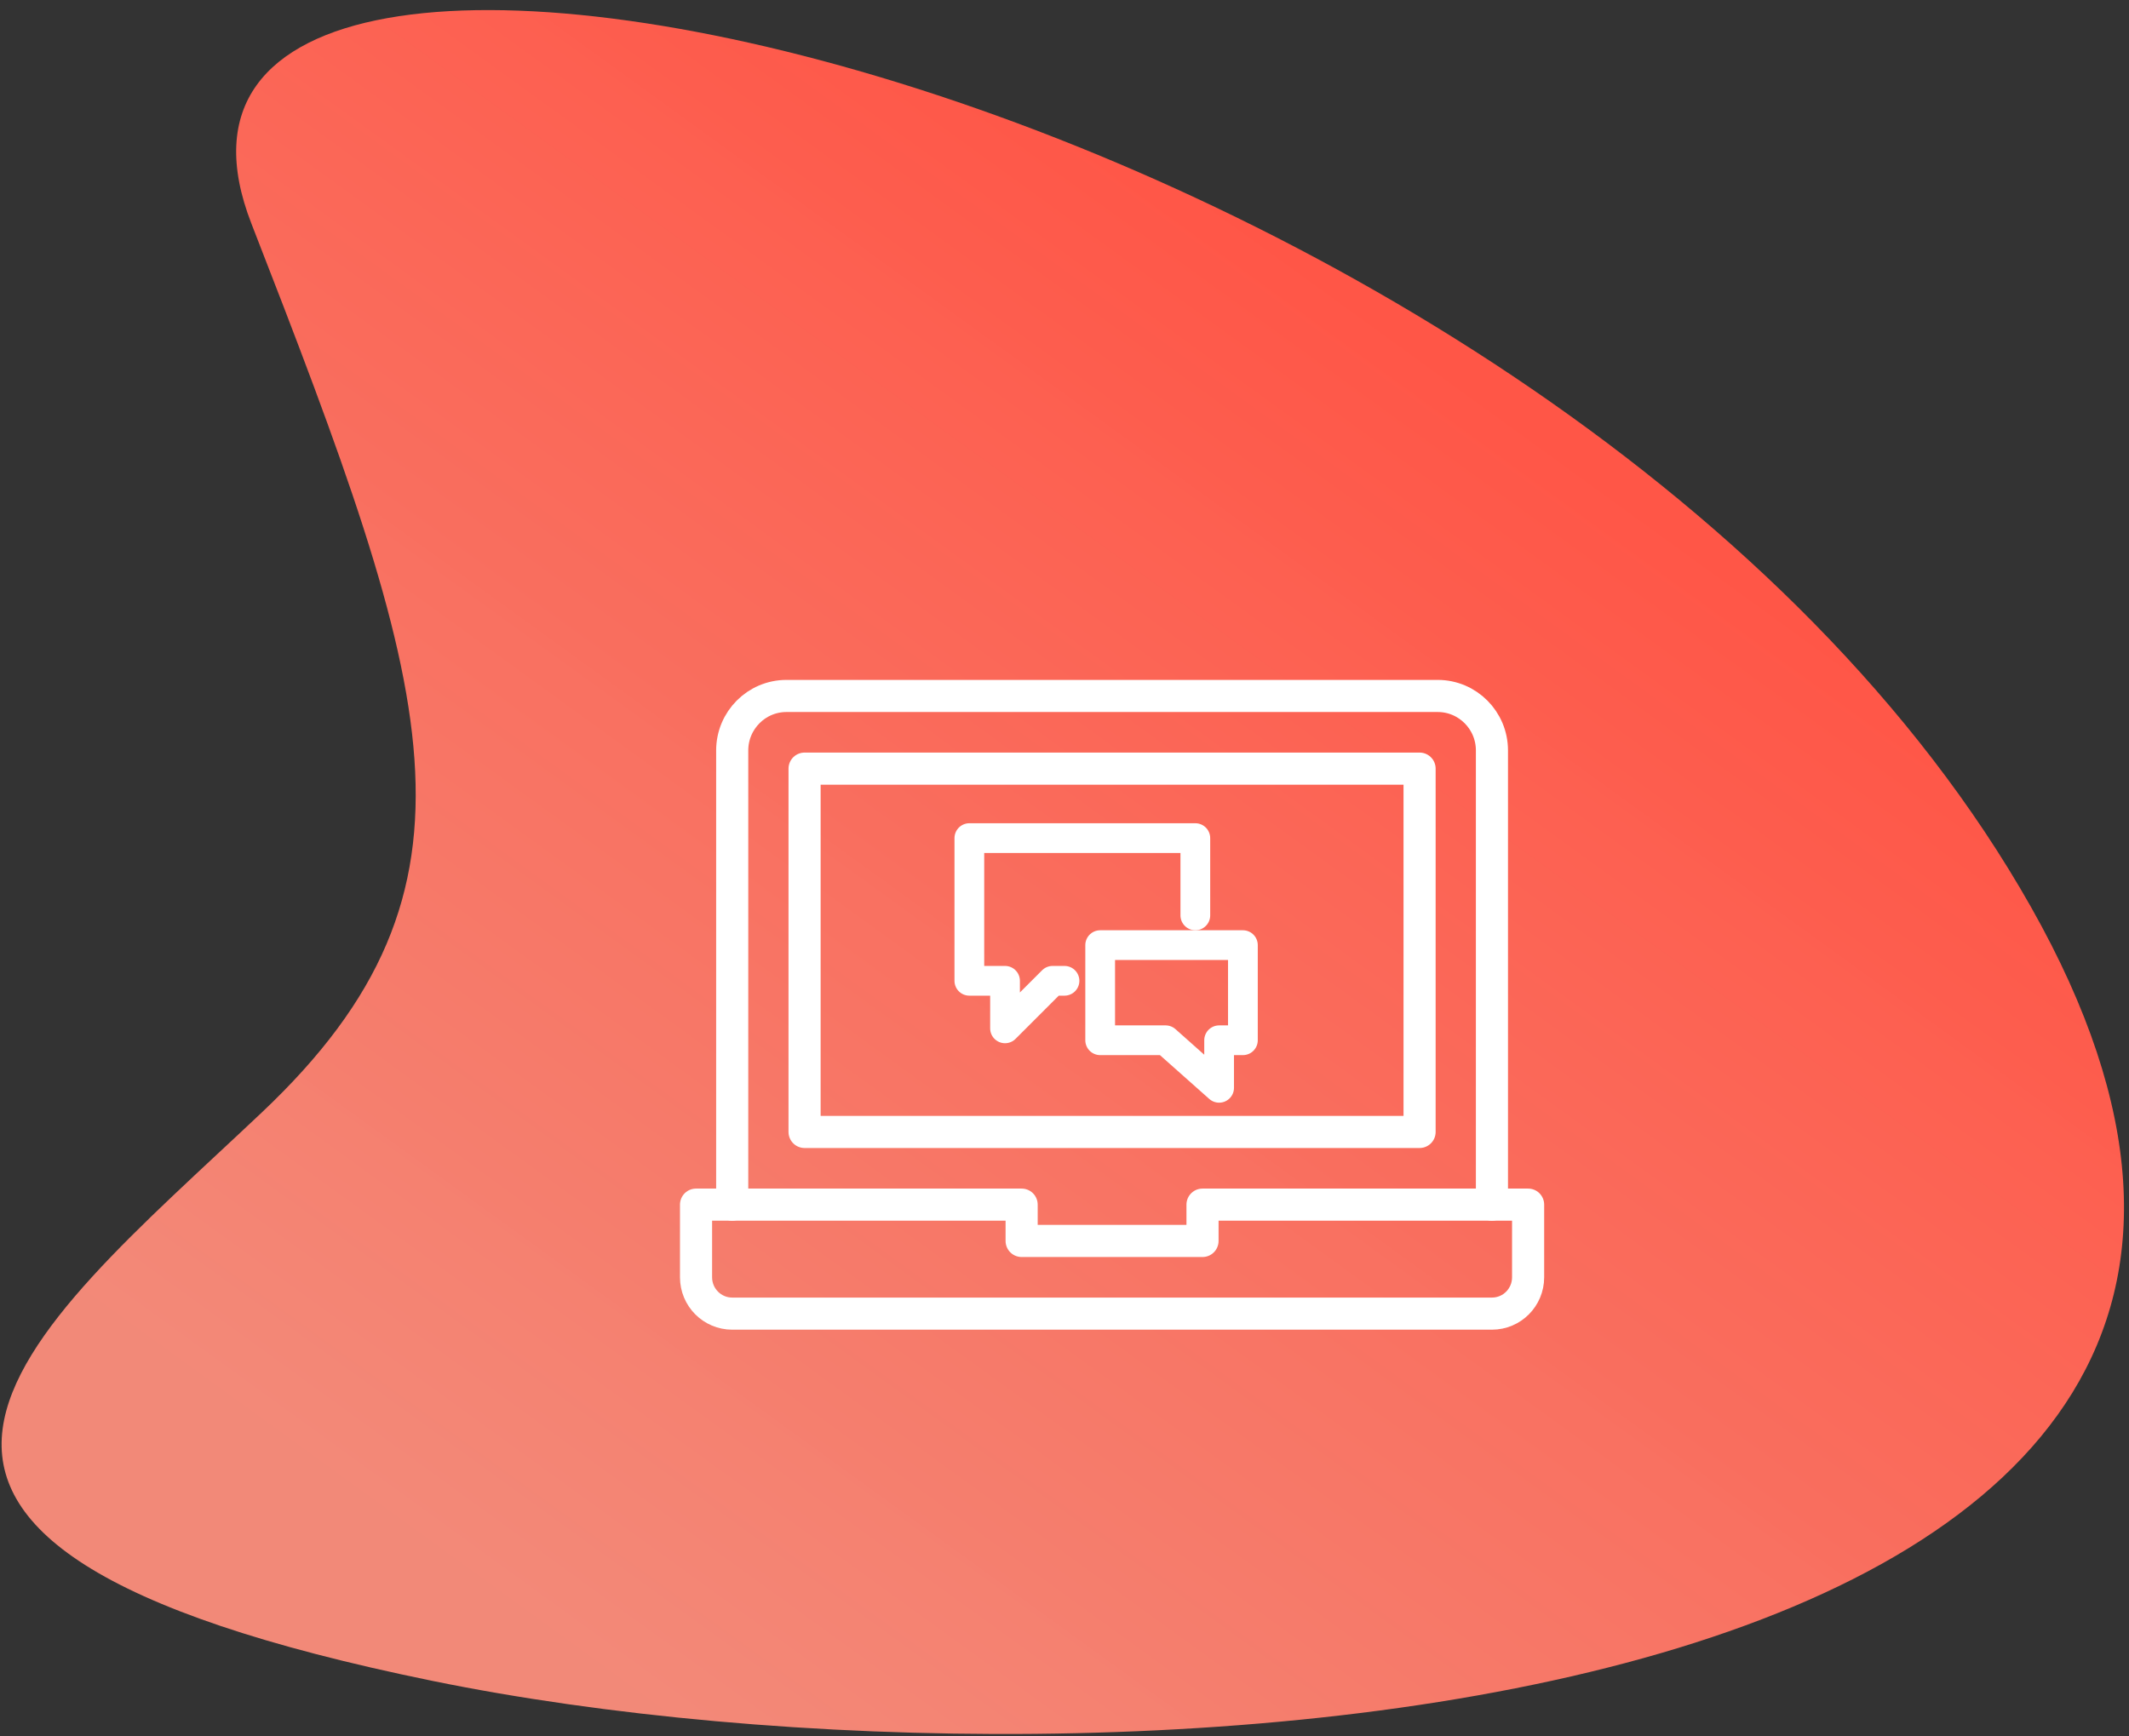
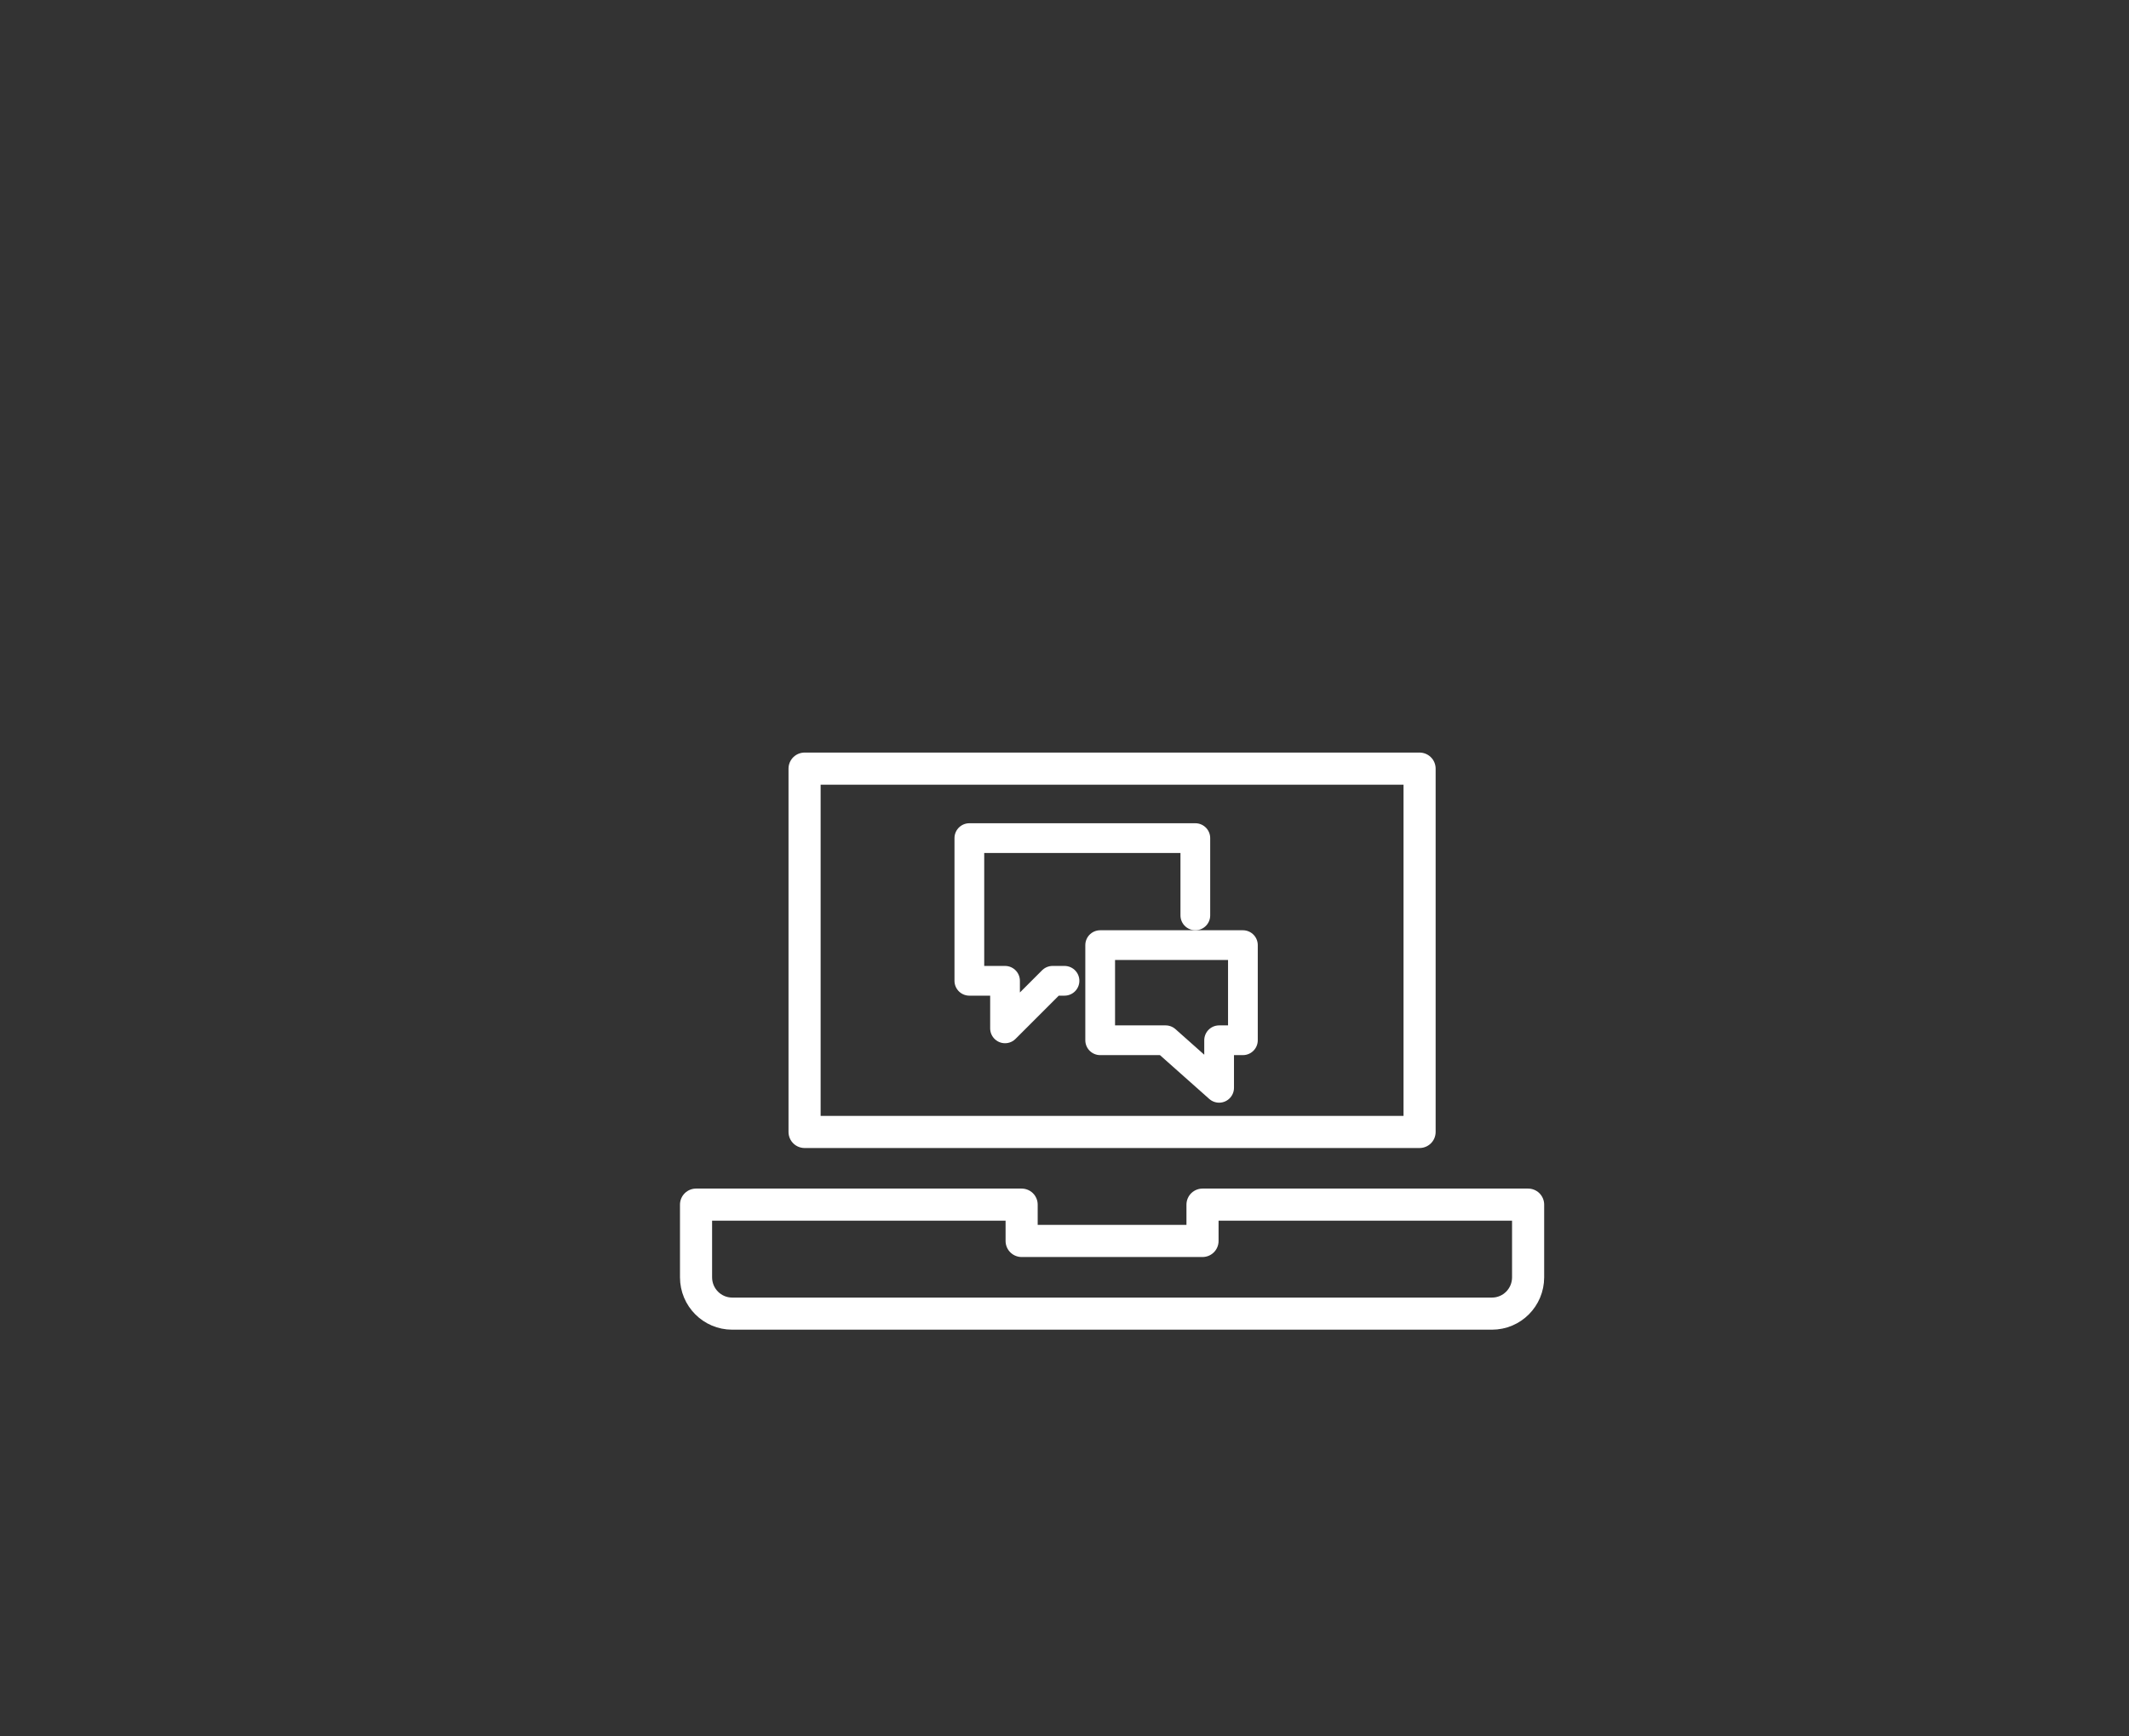
<svg xmlns="http://www.w3.org/2000/svg" width="179px" height="146px" viewBox="0 0 179 146" version="1.1">
  <rect x="0" y="0" width="179" height="146" fill="#333333" stroke="none" />
  <title>Group 68</title>
  <desc>Created with Sketch.</desc>
  <defs>
    <linearGradient x1="50.284%" y1="18.814%" x2="57.232%" y2="87.394%" id="linearGradient-1">
      <stop stop-color="#FF8F7D" stop-opacity="0.939" offset="0%" />
      <stop stop-color="#FF5647" offset="100%" />
    </linearGradient>
  </defs>
  <g id="outlined" stroke="none" stroke-width="1" fill="none" fill-rule="evenodd">
    <g id="Artboard" transform="translate(-7767, -1806)">
      <g id="Group-68" transform="translate(7742, 1782)">
        <g id="Group">
          <g id="Group-5">
            <g id="ico-3" transform="translate(-5, -5)">
              <g id="ico3" transform="translate(34.626, 0)" />
-               <path d="M102.36,51.544 C50.977,79.386 -32.804,160.057 41.28,187.779 C115.364,215.5 229.829,155.886 192.82,135.622 C155.812,115.359 140.933,106.33 144.107,78.937 C147.282,51.544 153.742,23.702 102.36,51.544 Z" id="Path-35-Copy" fill="url(#linearGradient-1)" transform="translate(106, 117.5) rotate(-500) translate(-106, -117.5) " />
            </g>
          </g>
          <g id="Group-576" transform="translate(82, 81)" stroke="#FFFFFF" stroke-linecap="round" stroke-linejoin="round" stroke-width="2.7">
            <polygon id="Stroke-1826" points="62.354 38.194 36.5 38.194 10.646 38.194 10.646 7.639 62.354 7.639" />
-             <path d="M4.562,44.306 L4.562,6.111 C4.562,3.581 6.606,1.528 9.125,1.528 L63.875,1.528 C66.394,1.528 68.438,3.581 68.438,6.111 L68.438,44.306" id="Stroke-1827" />
            <path d="M44.104,44.306 L44.104,47.361 L28.896,47.361 L28.896,44.306 L1.521,44.306 L1.521,50.417 C1.521,52.106 2.884,53.472 4.562,53.472 L68.438,53.472 C70.12,53.472 71.479,52.106 71.479,50.417 L71.479,44.306 L44.104,44.306 L44.104,44.306 Z" id="Stroke-1828" />
          </g>
          <g id="Group-473" transform="translate(106, 94)" stroke="#FFFFFF" stroke-linecap="round" stroke-linejoin="round" stroke-width="2.5">
            <polyline id="Stroke-783" points="8.5 12.482 7.5 12.482 3.5 16.482 3.5 12.482 0.5 12.482 0.5 0.482 19.5 0.482 19.5 6.982" />
            <polygon id="Stroke-784" points="11.5 17.482 17 17.482 21.5 21.482 21.5 17.482 23.5 17.482 23.5 9.482 11.5 9.482" />
          </g>
        </g>
      </g>
    </g>
  </g>
</svg>